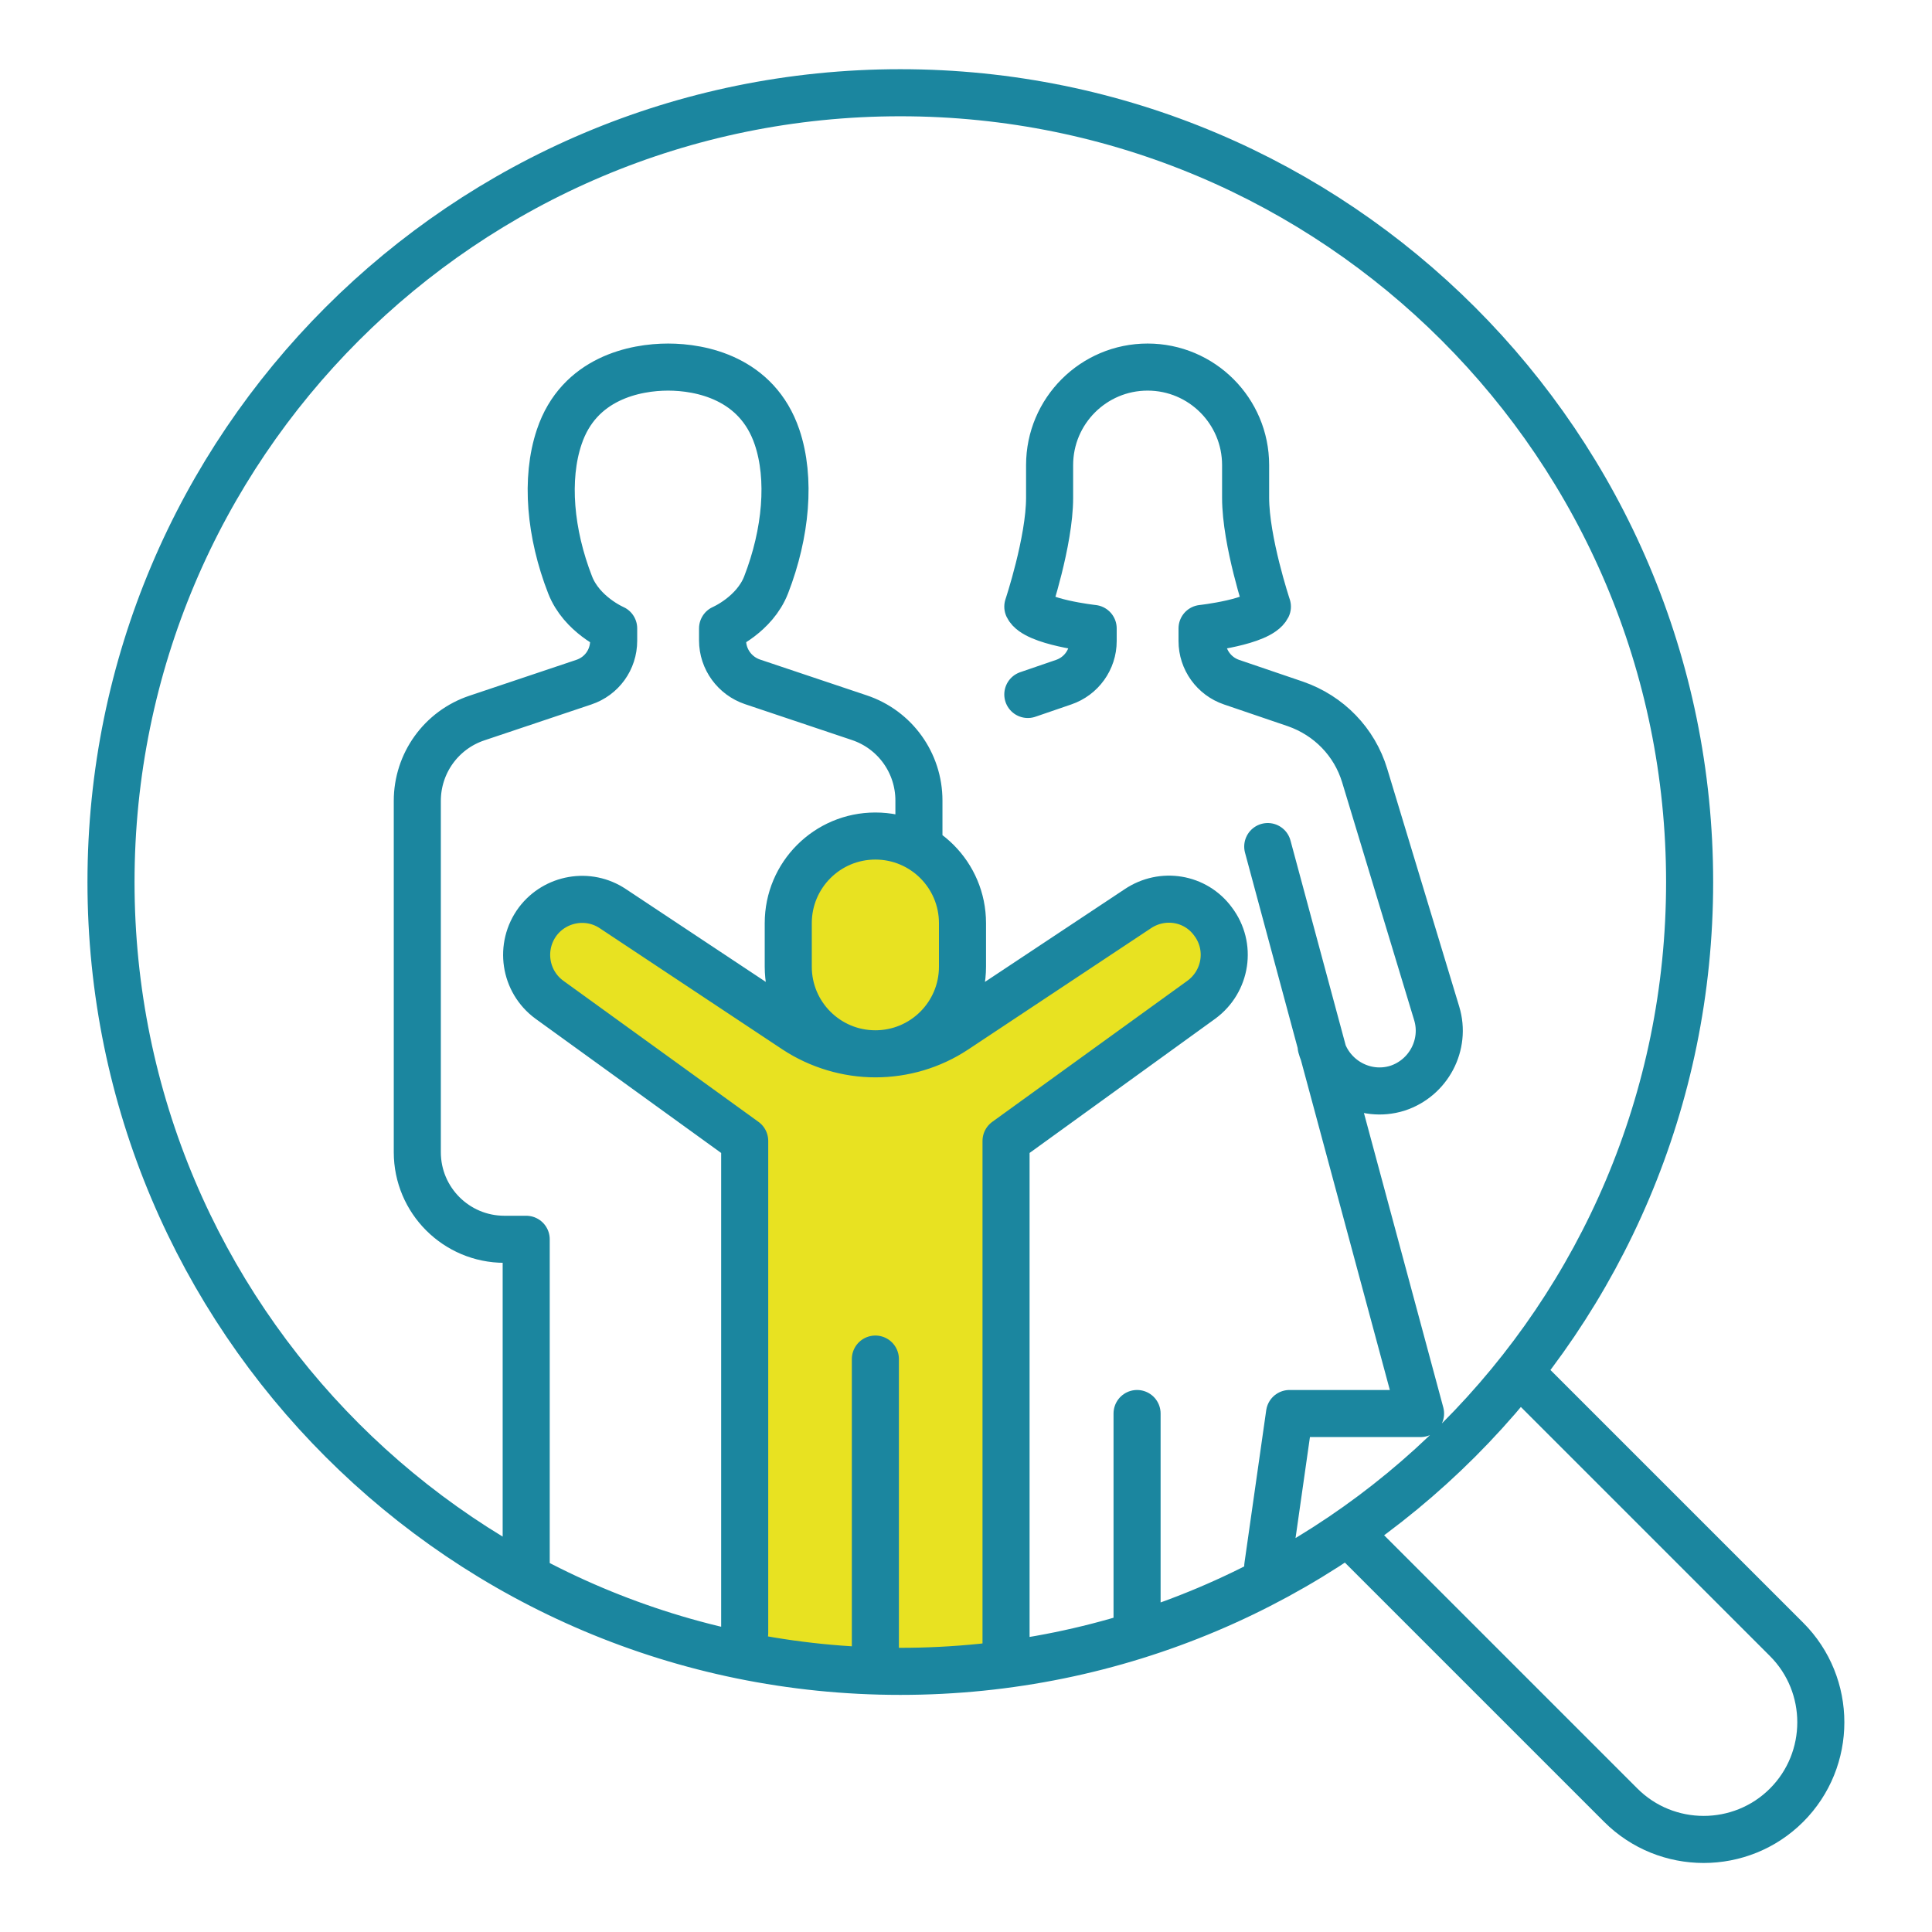
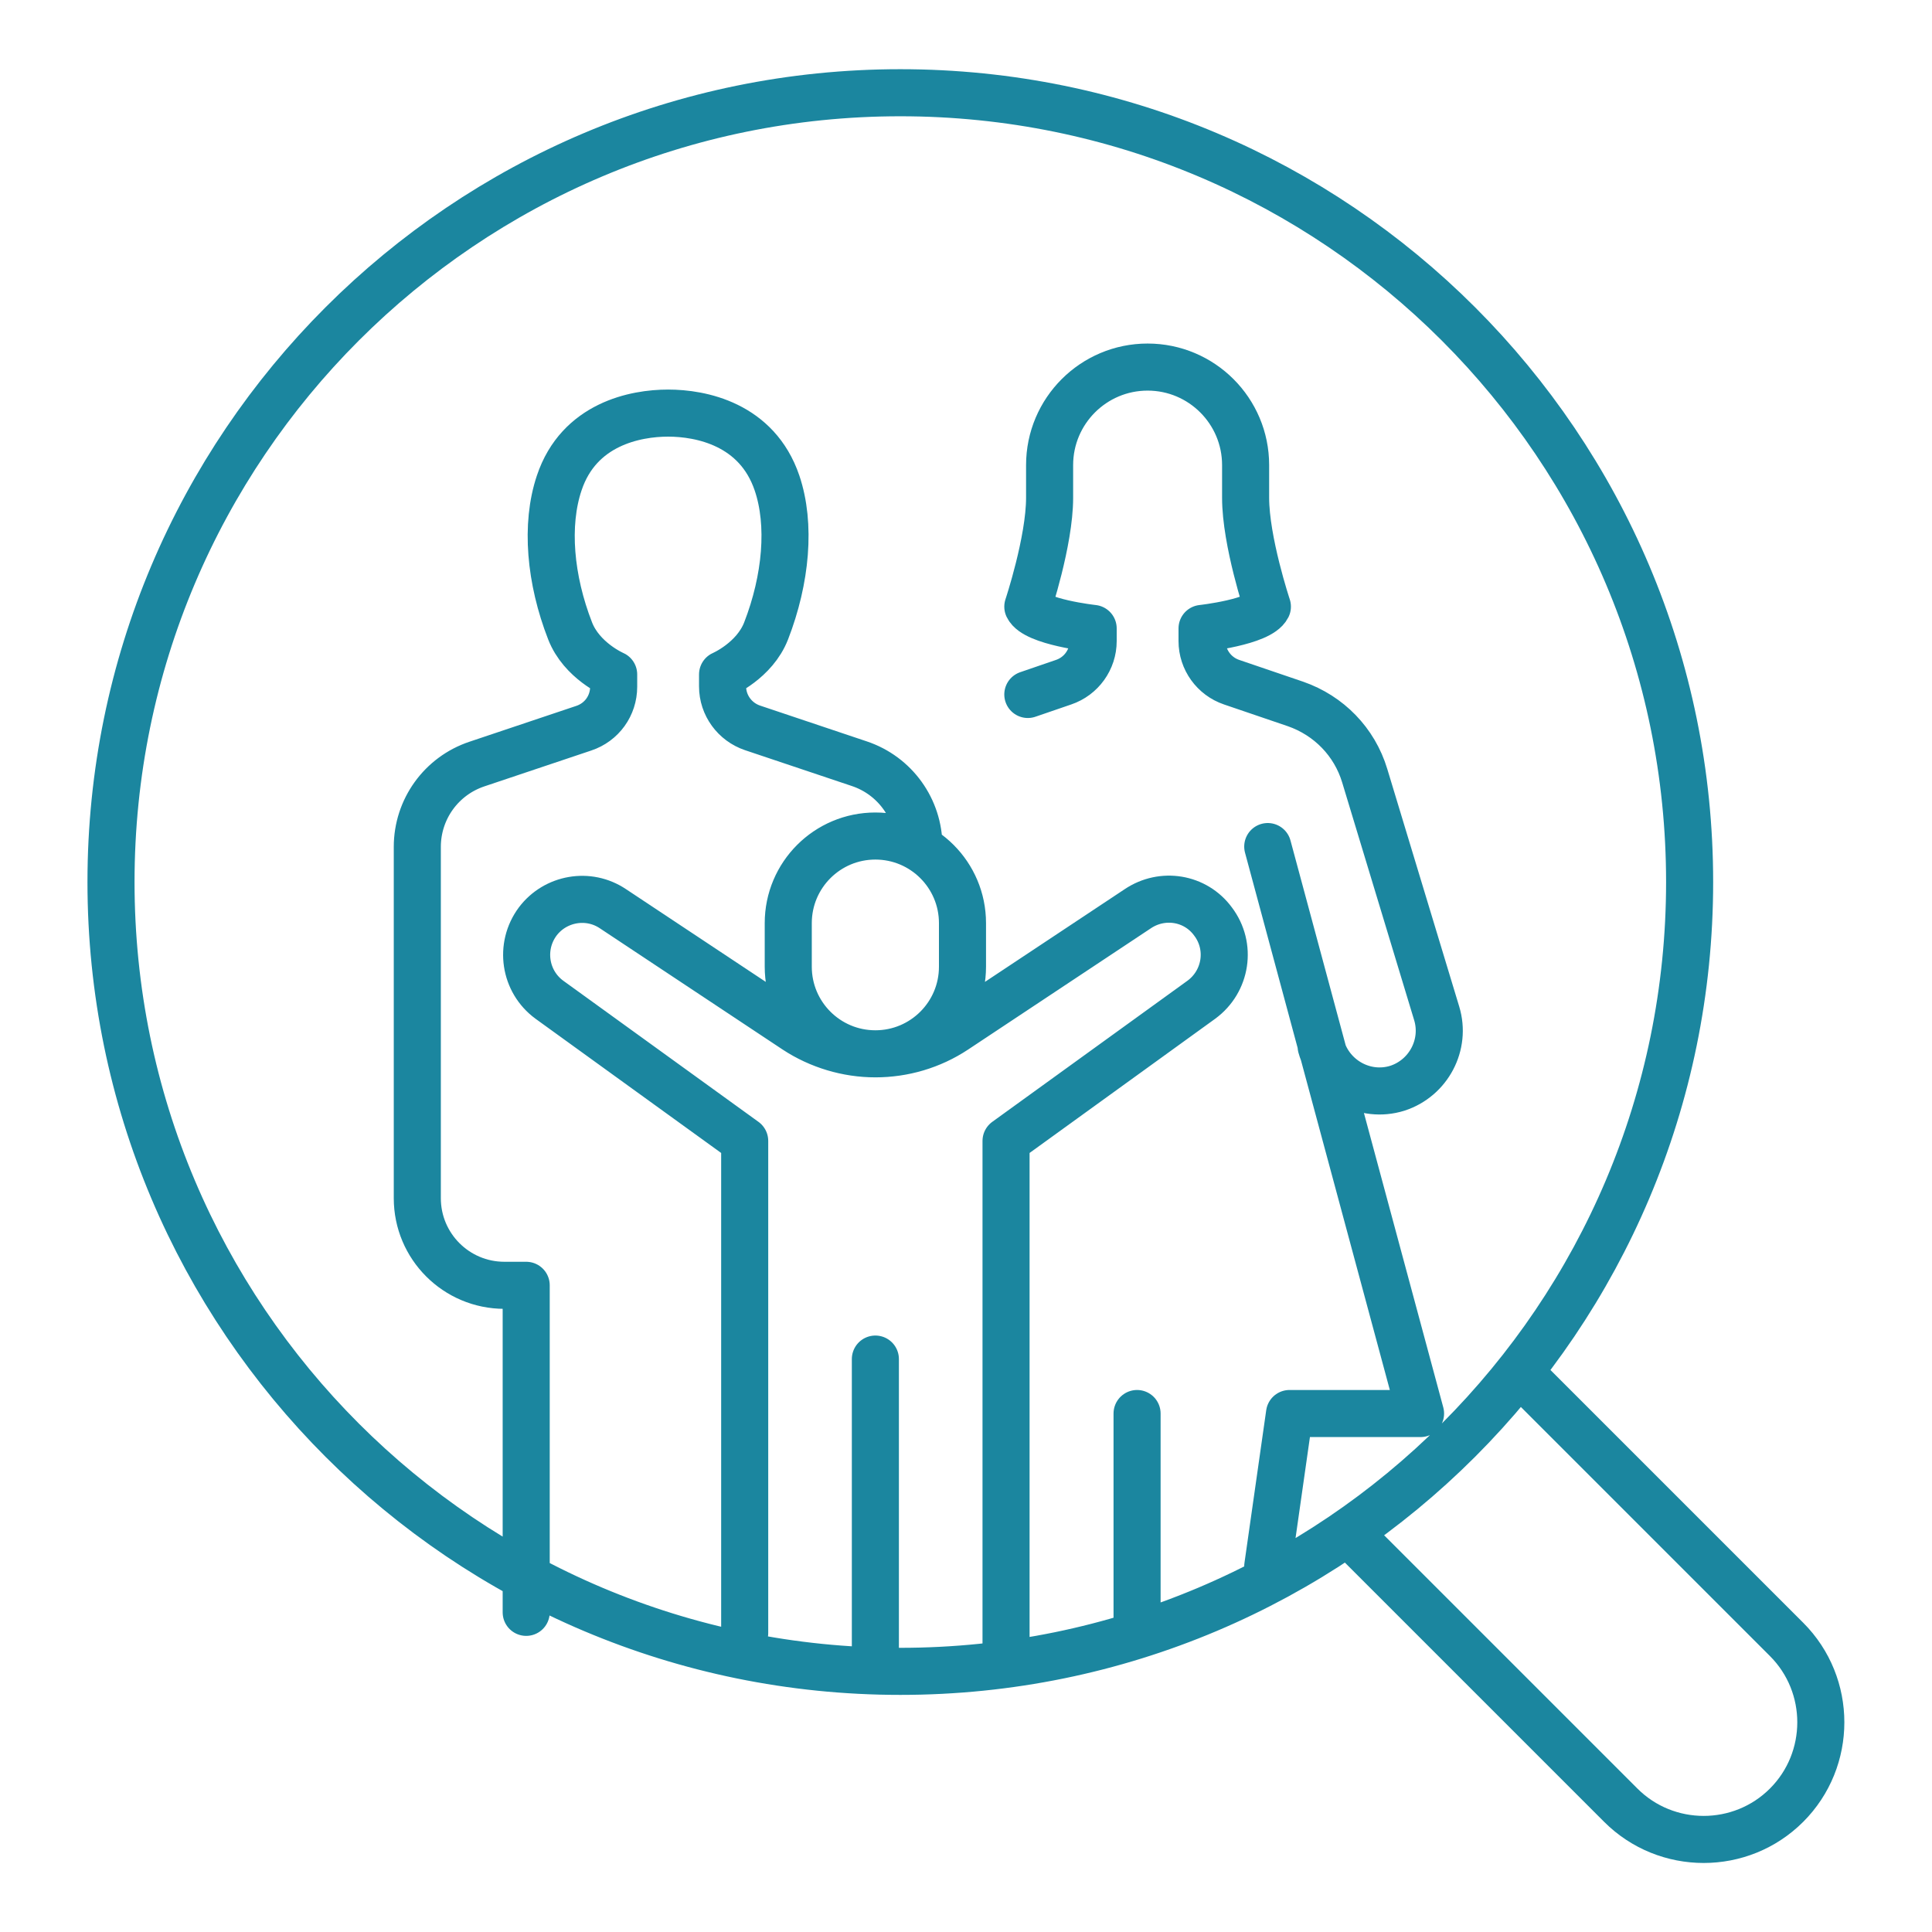
<svg xmlns="http://www.w3.org/2000/svg" version="1.1" viewBox="0 0 550 550">
  <defs>
    <style> .cls-1 { fill: #e8e221; } .cls-2 { fill: none; stroke: #1b869f; stroke-linecap: round; stroke-linejoin: round; stroke-width: 13.4px; } </style>
  </defs>
  <g>
    <g id="Laag_1">
-       <path class="cls-1" d="M210.8,471.1l1.1-146.4-59.6-44.5.7-18,17.3-6.3,56.1,37.1-2.1-24.2,9.1-25.4,20.3-5.6,20.4,9.1v28.1l-3.5,12.7,37.9-18.9s19.6-13.5,21.7-12.7,15.2,6.1,15.2,6.1v19l-58.9,43.5v147.5l-33.4,3.4-42.2-4.6Z" />
-       <path class="cls-2" d="M433.4,391.5l75.2,75.2c13,13,13,34.2,0,47.2-13,13-34.2,13-47.2,0l-75.2-75.2M286.4,472.3v-147.5l55.6-40.2c7.1-5.2,8.7-15.2,3.3-22.3-5-6.8-14.4-8.3-21.4-3.6l-52,34.5c-6.8,4.5-14.7,6.8-22.7,6.8s-16-2.4-22.7-6.8l-52-34.5c-7-4.7-16.4-3-21.4,3.6-5.3,7.1-3.8,17.1,3.3,22.3l55.6,40.2v140.1M249.2,386.9v85.4M249.2,300h0c-13.7,0-24.8-11.1-24.8-24.8v-12.4c0-13.7,11.1-24.8,24.8-24.8s24.8,11.1,24.8,24.8v12.4c0,13.7-11.1,24.8-24.8,24.8ZM261.6,241v-13.1c0-10.7-6.8-20.2-17-23.6l-30.4-10.2c-5-1.7-8.5-6.4-8.5-11.8v-3.4s9.1-3.9,12.4-12.4c5.7-14.7,7.1-30.3,3.1-42.1-5.7-16.8-21.7-19.9-31-19.9s-25.4,3.1-31,19.9c-4,11.9-2.6,27.5,3.1,42.1,3.3,8.5,12.4,12.4,12.4,12.4v3.5c0,5.4-3.4,10.1-8.5,11.8l-30.4,10.2c-10.2,3.4-17,12.9-17,23.6v100c0,13.7,11.1,24.8,24.8,24.8h6.2v93.1M323.7,402.4v59.4M292.6,197.7l10.2-3.5c5-1.7,8.4-6.4,8.4-11.7v-3.6s-16.5-1.8-18.6-6.2c0,0,6.2-18.6,6.2-31v-9.3c0-15.4,12.5-27.9,27.9-27.9s27.9,12.5,27.9,27.9v9.3c0,12.4,6.2,31,6.2,31-2.2,4.4-18.6,6.2-18.6,6.2v3.6c0,5.3,3.4,10,8.4,11.7l18.2,6.2c9.5,3.3,16.8,10.8,19.7,20.4l20.5,67.7c2.7,8.9-2.3,18.4-11.2,21.3-9.3,2.9-19.1-2.6-21.7-11.9M360.9,445.9l6.2-43.5h37.3l-43.5-161.4M481,251.1c0,124.1-100.6,224.7-224.7,224.7S31.6,375.2,31.6,251.1,132.2,26.4,256.3,26.4s224.7,100.6,224.7,224.7Z" />
+       <path class="cls-2" d="M433.4,391.5l75.2,75.2c13,13,13,34.2,0,47.2-13,13-34.2,13-47.2,0l-75.2-75.2M286.4,472.3v-147.5l55.6-40.2c7.1-5.2,8.7-15.2,3.3-22.3-5-6.8-14.4-8.3-21.4-3.6l-52,34.5c-6.8,4.5-14.7,6.8-22.7,6.8s-16-2.4-22.7-6.8l-52-34.5c-7-4.7-16.4-3-21.4,3.6-5.3,7.1-3.8,17.1,3.3,22.3l55.6,40.2v140.1M249.2,386.9v85.4M249.2,300h0c-13.7,0-24.8-11.1-24.8-24.8v-12.4c0-13.7,11.1-24.8,24.8-24.8s24.8,11.1,24.8,24.8v12.4c0,13.7-11.1,24.8-24.8,24.8ZM261.6,241c0-10.7-6.8-20.2-17-23.6l-30.4-10.2c-5-1.7-8.5-6.4-8.5-11.8v-3.4s9.1-3.9,12.4-12.4c5.7-14.7,7.1-30.3,3.1-42.1-5.7-16.8-21.7-19.9-31-19.9s-25.4,3.1-31,19.9c-4,11.9-2.6,27.5,3.1,42.1,3.3,8.5,12.4,12.4,12.4,12.4v3.5c0,5.4-3.4,10.1-8.5,11.8l-30.4,10.2c-10.2,3.4-17,12.9-17,23.6v100c0,13.7,11.1,24.8,24.8,24.8h6.2v93.1M323.7,402.4v59.4M292.6,197.7l10.2-3.5c5-1.7,8.4-6.4,8.4-11.7v-3.6s-16.5-1.8-18.6-6.2c0,0,6.2-18.6,6.2-31v-9.3c0-15.4,12.5-27.9,27.9-27.9s27.9,12.5,27.9,27.9v9.3c0,12.4,6.2,31,6.2,31-2.2,4.4-18.6,6.2-18.6,6.2v3.6c0,5.3,3.4,10,8.4,11.7l18.2,6.2c9.5,3.3,16.8,10.8,19.7,20.4l20.5,67.7c2.7,8.9-2.3,18.4-11.2,21.3-9.3,2.9-19.1-2.6-21.7-11.9M360.9,445.9l6.2-43.5h37.3l-43.5-161.4M481,251.1c0,124.1-100.6,224.7-224.7,224.7S31.6,375.2,31.6,251.1,132.2,26.4,256.3,26.4s224.7,100.6,224.7,224.7Z" />
    </g>
  </g>
</svg>